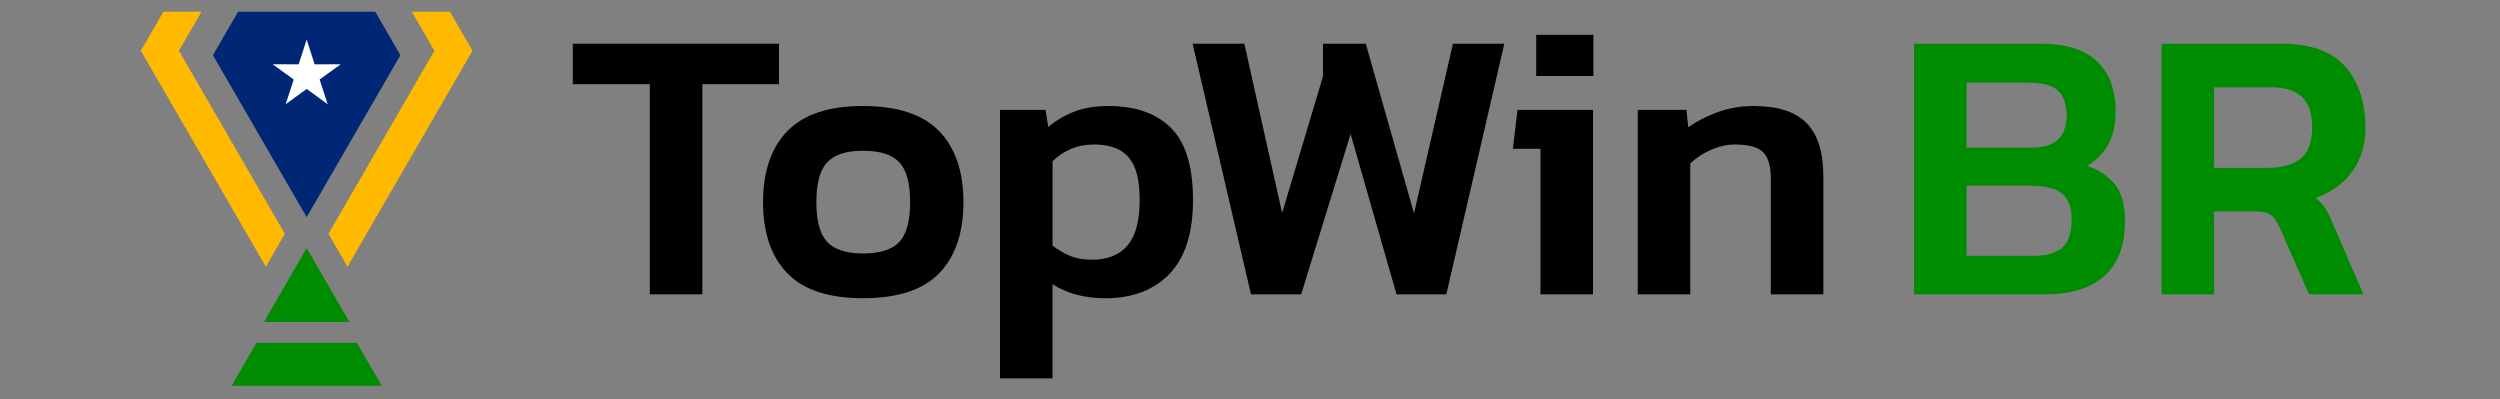
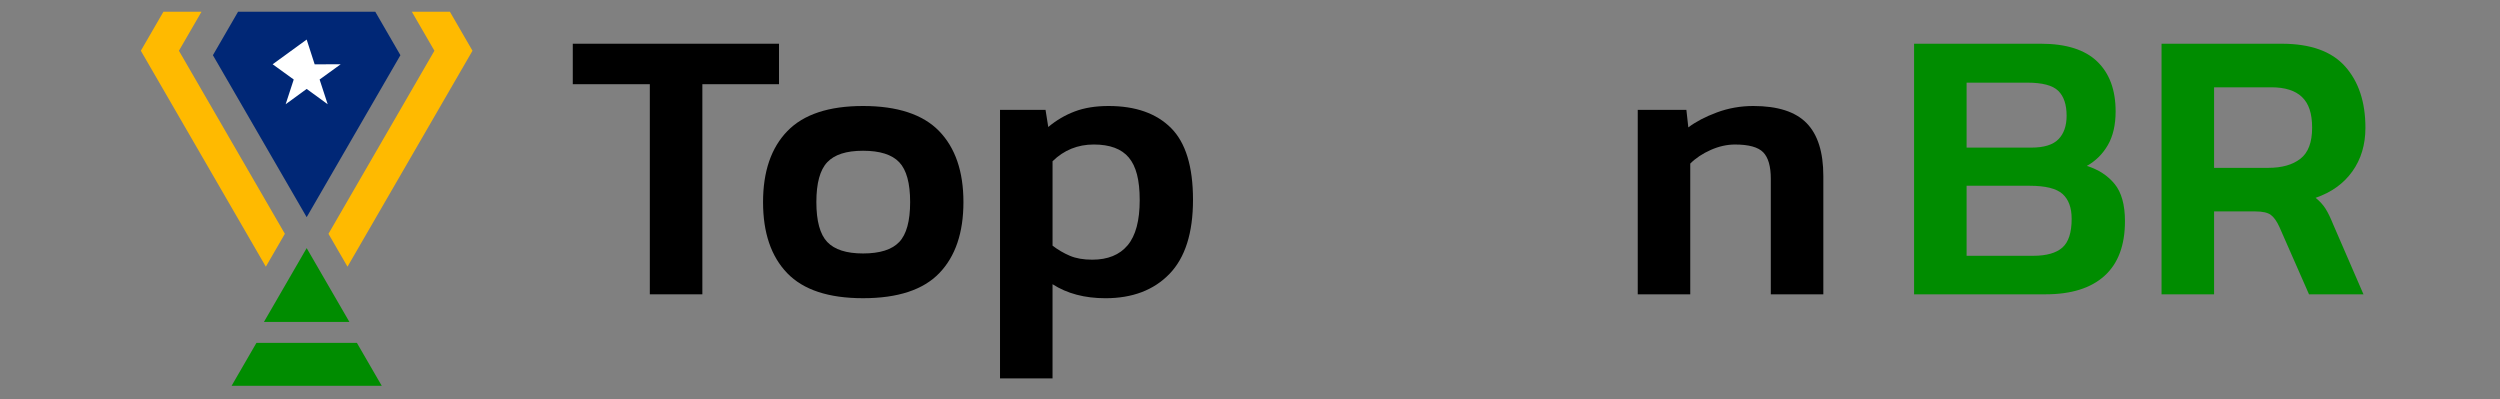
<svg xmlns="http://www.w3.org/2000/svg" width="213" height="34" viewBox="0 0 213 34" fill="none">
  <rect x="0" y="0" width="213" height="34" fill="#808080" stroke="none" />
  <path fill-rule="evenodd" clip-rule="evenodd" d="M27.96 24.303L26.128 21.139L24.296 24.303L22.486 27.43H26.128H29.77L27.96 24.303Z" fill="#008C00" />
  <path fill-rule="evenodd" clip-rule="evenodd" d="M30.409 29.215H21.847L19.731 32.871H30.722H32.525L30.409 29.215Z" fill="#008C00" />
  <path fill-rule="evenodd" clip-rule="evenodd" d="M12 4.324L19.06 16.521L22.649 22.722L24.271 19.92L19.757 12.122L15.244 4.324L17.168 1H13.924L12 4.324ZM27.985 19.92L29.607 22.722L33.196 16.521L40.256 4.324L38.332 1H35.088L37.012 4.324L32.498 12.122L27.985 19.92Z" fill="#FFBA00" />
  <path fill-rule="evenodd" clip-rule="evenodd" d="M26.128 18.503L30.126 11.596L34.115 4.703L31.973 1H20.283L18.14 4.703L22.13 11.596L26.128 18.503Z" fill="#002776" />
-   <path fill-rule="evenodd" clip-rule="evenodd" d="M26.128 7.576L27.919 8.882L27.23 6.775L29.026 5.476L26.809 5.48L26.128 3.37L25.447 5.48L23.23 5.476L25.026 6.775L24.337 8.882L26.128 7.576Z" fill="white" />
+   <path fill-rule="evenodd" clip-rule="evenodd" d="M26.128 7.576L27.919 8.882L27.23 6.775L29.026 5.476L26.809 5.48L26.128 3.37L23.23 5.476L25.026 6.775L24.337 8.882L26.128 7.576Z" fill="white" />
  <path d="M55.365 25.075V7.174H48.801V3.726H66.371V7.174H59.841V25.076H55.365V25.075Z" fill="black" />
  <path d="M73.532 25.407C70.593 25.407 68.437 24.694 67.067 23.269C65.696 21.844 65.012 19.827 65.012 17.219C65.012 14.611 65.702 12.595 67.084 11.169C68.465 9.744 70.614 9.031 73.532 9.031C76.45 9.031 78.632 9.744 80.013 11.169C81.394 12.595 82.085 14.611 82.085 17.219C82.085 19.827 81.4 21.844 80.03 23.269C78.659 24.694 76.494 25.407 73.532 25.407ZM73.532 21.595C74.969 21.595 75.996 21.269 76.615 20.617C77.234 19.965 77.544 18.832 77.544 17.219C77.544 15.606 77.234 14.473 76.615 13.822C75.996 13.17 74.969 12.844 73.532 12.844C72.095 12.844 71.1 13.171 70.482 13.822C69.864 14.473 69.554 15.606 69.554 17.219C69.554 18.832 69.864 19.966 70.482 20.617C71.101 21.269 72.117 21.595 73.532 21.595Z" fill="black" />
  <path d="M85.201 32.236V9.362H89.08L89.312 10.821C89.996 10.247 90.749 9.805 91.566 9.496C92.383 9.186 93.345 9.031 94.45 9.031C96.748 9.031 98.522 9.656 99.771 10.904C101.019 12.153 101.644 14.192 101.644 17.021C101.644 19.85 100.975 21.955 99.638 23.337C98.301 24.718 96.483 25.409 94.185 25.409C92.417 25.409 90.914 25.011 89.676 24.215V32.238H85.201L85.201 32.236ZM93.058 22.125C94.384 22.125 95.39 21.716 96.075 20.898C96.76 20.081 97.103 18.799 97.103 17.053C97.103 15.307 96.794 14.164 96.175 13.423C95.556 12.683 94.561 12.312 93.191 12.312C91.821 12.312 90.649 12.788 89.677 13.738V20.931C90.141 21.285 90.633 21.572 91.153 21.793C91.672 22.014 92.307 22.125 93.058 22.125V22.125Z" fill="black" />
-   <path d="M106.584 25.075L101.611 3.726H106.02L109.236 18.147L112.717 6.512V3.727H116.364L120.475 18.181L123.79 3.727H128.166L123.227 25.076H118.983L115.071 11.418L110.861 25.076H106.584L106.584 25.075Z" fill="black" />
-   <path d="M131.248 25.075V12.677H128.895L129.292 9.361H135.724V25.075H131.248ZM130.884 6.478V2.963H135.757V6.477H130.884V6.478Z" fill="black" />
  <path d="M139.536 25.075V9.362H143.68L143.845 10.854C144.486 10.369 145.298 9.942 146.282 9.578C147.265 9.213 148.299 9.031 149.382 9.031C151.459 9.031 152.973 9.517 153.923 10.49C154.873 11.462 155.348 12.965 155.348 14.998V25.076H150.873V15.23C150.873 14.17 150.657 13.418 150.226 12.976C149.795 12.534 148.994 12.313 147.822 12.313C147.137 12.313 146.446 12.468 145.75 12.777C145.054 13.087 144.474 13.473 144.01 13.938V25.076H139.534L139.536 25.075Z" fill="black" />
  <path d="M163.079 25.075V3.726H173.886C176.029 3.726 177.626 4.229 178.676 5.235C179.725 6.24 180.251 7.66 180.251 9.495C180.251 10.644 180.029 11.6 179.588 12.363C179.145 13.125 178.548 13.717 177.798 14.136C178.793 14.445 179.583 14.96 180.168 15.677C180.753 16.395 181.047 17.45 181.047 18.843C181.047 20.898 180.466 22.451 179.306 23.5C178.146 24.55 176.472 25.075 174.284 25.075H163.079ZM167.554 12.577H173.058C174.141 12.577 174.914 12.34 175.378 11.865C175.843 11.39 176.075 10.721 176.075 9.859C176.075 8.91 175.837 8.202 175.362 7.738C174.886 7.274 174.008 7.042 172.726 7.042H167.554V12.578V12.577ZM167.554 21.794H173.223C174.351 21.794 175.179 21.562 175.709 21.098C176.24 20.633 176.505 19.816 176.505 18.645C176.505 17.695 176.245 16.987 175.726 16.523C175.206 16.059 174.272 15.827 172.925 15.827H167.554V21.794Z" fill="#008C00" />
  <path d="M184.163 25.075V3.726H194.406C196.859 3.726 198.661 4.373 199.81 5.666C200.959 6.959 201.534 8.699 201.534 10.887C201.534 12.324 201.164 13.561 200.423 14.6C199.683 15.639 198.638 16.39 197.29 16.854C197.644 17.141 197.926 17.45 198.136 17.782C198.345 18.114 198.561 18.556 198.782 19.108L201.368 25.075H196.727L194.207 19.34C193.986 18.854 193.743 18.511 193.478 18.312C193.213 18.113 192.77 18.013 192.152 18.013H188.639V25.075H184.163V25.075ZM188.639 14.301H193.247C194.418 14.301 195.335 14.042 195.999 13.522C196.662 13.003 196.993 12.125 196.993 10.886C196.993 9.648 196.706 8.82 196.132 8.267C195.557 7.715 194.684 7.438 193.513 7.438H188.639V14.3L188.639 14.301Z" fill="#008C00" />
</svg>